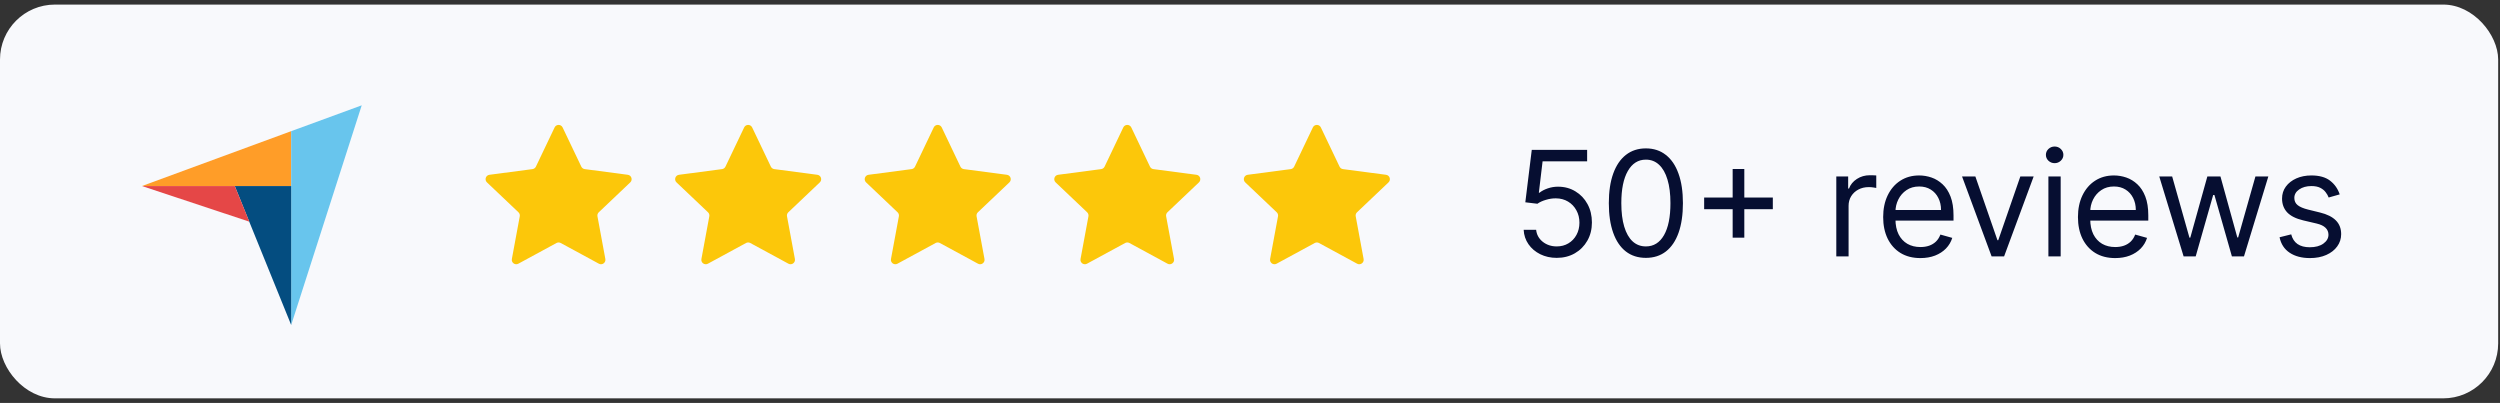
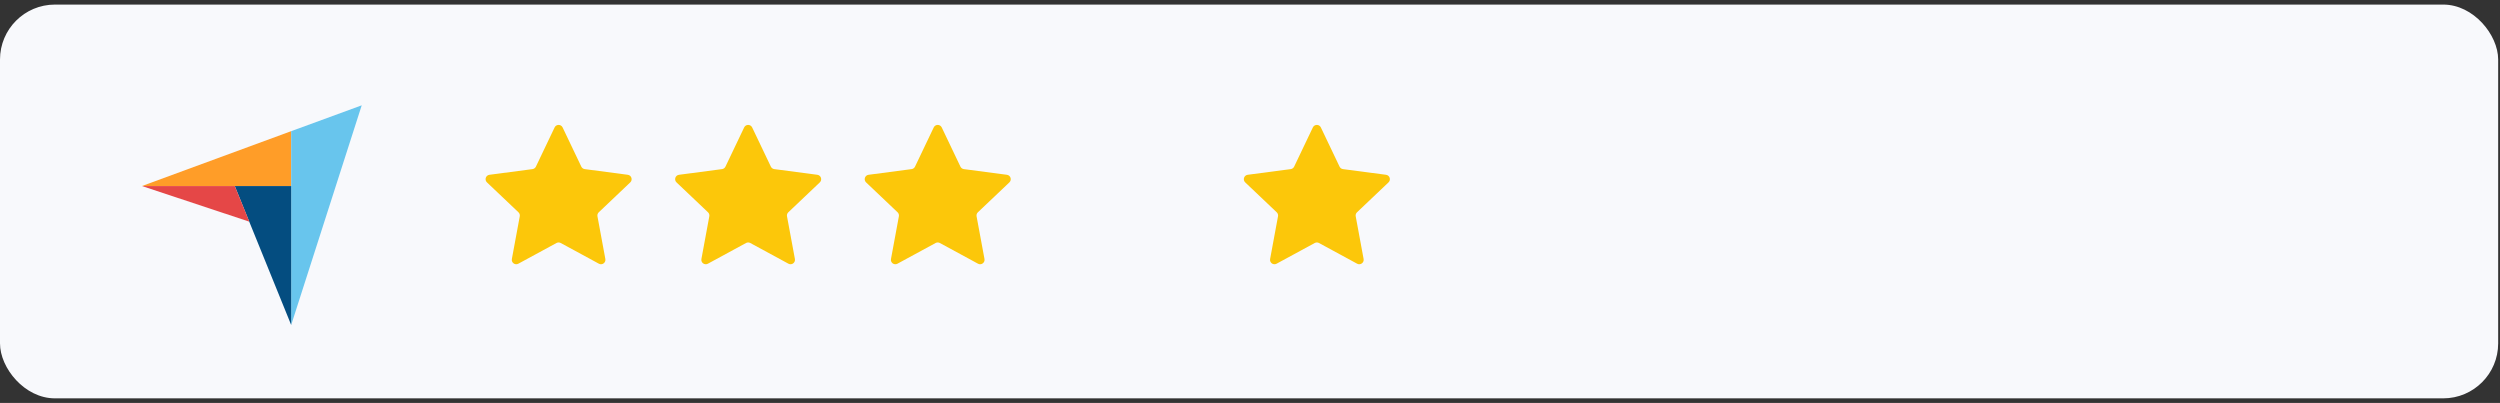
<svg xmlns="http://www.w3.org/2000/svg" width="273" height="44" viewBox="0 0 273 44" fill="none">
  <rect x="0" y="0" width="273" height="44" fill="#333333" stroke="none" />
  <rect y="0.5" width="272.8" height="43" rx="6" fill="#F8F9FC" />
  <g clip-path="url(#clip0_315_1604)">
    <path d="M15.5 20.314H25.638H31.795V14.323L15.5 20.314Z" fill="#FF9D28" />
    <path d="M31.795 14.324V35.5L39.5 11.5L31.795 14.324Z" fill="#68C5ED" />
    <path d="M31.795 20.315H25.639L31.795 35.482V20.315Z" fill="#044D80" />
    <path d="M15.5 20.315L27.224 24.206L25.638 20.315H15.5Z" fill="#E54747" />
  </g>
  <path d="M60.563 13.916C60.738 13.549 61.262 13.549 61.437 13.916L63.479 18.195C63.55 18.343 63.69 18.445 63.853 18.467L68.553 19.086C68.957 19.139 69.119 19.637 68.823 19.918L65.385 23.182C65.266 23.295 65.212 23.46 65.242 23.621L66.105 28.283C66.179 28.683 65.756 28.991 65.398 28.797L61.231 26.535C61.087 26.457 60.913 26.457 60.769 26.535L56.602 28.797C56.244 28.991 55.821 28.683 55.895 28.283L56.758 23.621C56.788 23.46 56.734 23.295 56.615 23.182L53.177 19.918C52.881 19.637 53.043 19.139 53.447 19.086L58.147 18.467C58.31 18.445 58.45 18.343 58.521 18.195L60.563 13.916Z" fill="#FCC70A" />
  <path d="M81.262 13.916C81.437 13.549 81.961 13.549 82.136 13.916L84.178 18.195C84.249 18.343 84.389 18.445 84.552 18.467L89.252 19.086C89.656 19.14 89.818 19.637 89.522 19.918L86.084 23.182C85.965 23.295 85.911 23.46 85.941 23.621L86.804 28.283C86.879 28.684 86.455 28.991 86.097 28.797L81.93 26.535C81.786 26.457 81.612 26.457 81.468 26.535L77.302 28.797C76.943 28.991 76.52 28.684 76.594 28.283L77.457 23.621C77.487 23.46 77.433 23.295 77.314 23.182L73.876 19.918C73.581 19.637 73.742 19.14 74.146 19.086L78.846 18.467C79.009 18.445 79.15 18.343 79.22 18.195L81.262 13.916Z" fill="#FCC70A" />
  <path d="M101.963 13.916C102.139 13.549 102.662 13.549 102.838 13.916L104.879 18.195C104.95 18.343 105.091 18.445 105.253 18.467L109.953 19.086C110.357 19.14 110.519 19.637 110.223 19.918L106.785 23.182C106.666 23.295 106.613 23.46 106.642 23.621L107.506 28.283C107.58 28.684 107.156 28.991 106.798 28.797L102.632 26.535C102.487 26.457 102.313 26.457 102.169 26.535L98.003 28.797C97.644 28.991 97.221 28.684 97.295 28.283L98.158 23.621C98.188 23.46 98.135 23.295 98.016 23.182L94.577 19.918C94.282 19.637 94.444 19.14 94.847 19.086L99.547 18.467C99.71 18.445 99.851 18.343 99.921 18.195L101.963 13.916Z" fill="#FCC70A" />
-   <path d="M122.662 13.916C122.838 13.549 123.361 13.549 123.537 13.916L125.578 18.195C125.649 18.343 125.79 18.445 125.952 18.467L130.652 19.086C131.056 19.14 131.218 19.637 130.923 19.918L127.484 23.182C127.366 23.295 127.312 23.46 127.342 23.621L128.205 28.283C128.279 28.684 127.855 28.991 127.497 28.797L123.331 26.535C123.187 26.457 123.013 26.457 122.868 26.535L118.702 28.797C118.344 28.991 117.92 28.684 117.994 28.283L118.858 23.621C118.887 23.46 118.834 23.295 118.715 23.182L115.277 19.918C114.981 19.637 115.143 19.14 115.547 19.086L120.247 18.467C120.409 18.445 120.55 18.343 120.621 18.195L122.662 13.916Z" fill="#FCC70A" />
  <path d="M143.364 13.916C143.539 13.549 144.063 13.549 144.238 13.916L146.28 18.195C146.35 18.343 146.491 18.445 146.654 18.467L151.354 19.086C151.758 19.14 151.919 19.637 151.624 19.918L148.186 23.182C148.067 23.295 148.013 23.46 148.043 23.621L148.906 28.283C148.98 28.684 148.557 28.991 148.198 28.797L144.032 26.535C143.888 26.457 143.714 26.457 143.57 26.535L139.403 28.797C139.045 28.991 138.621 28.684 138.696 28.283L139.559 23.621C139.589 23.46 139.535 23.295 139.416 23.182L135.978 19.918C135.682 19.637 135.844 19.14 136.248 19.086L140.948 18.467C141.111 18.445 141.251 18.343 141.322 18.195L143.364 13.916Z" fill="#FCC70A" />
-   <path d="M169.996 28.159C169.33 28.159 168.729 28.026 168.195 27.761C167.661 27.496 167.233 27.133 166.911 26.671C166.589 26.208 166.413 25.682 166.383 25.091H167.746C167.799 25.617 168.038 26.053 168.462 26.398C168.89 26.739 169.402 26.909 169.996 26.909C170.474 26.909 170.898 26.797 171.269 26.574C171.644 26.35 171.938 26.044 172.15 25.653C172.366 25.259 172.474 24.814 172.474 24.318C172.474 23.811 172.362 23.358 172.138 22.96C171.919 22.559 171.616 22.242 171.229 22.011C170.843 21.78 170.402 21.663 169.905 21.659C169.549 21.655 169.184 21.71 168.809 21.824C168.434 21.934 168.125 22.076 167.883 22.25L166.565 22.091L167.269 16.364H173.315V17.614H168.451L168.042 21.046H168.11C168.349 20.856 168.648 20.699 169.008 20.574C169.368 20.449 169.743 20.386 170.133 20.386C170.845 20.386 171.479 20.557 172.036 20.898C172.597 21.235 173.036 21.697 173.354 22.284C173.676 22.871 173.837 23.542 173.837 24.296C173.837 25.038 173.671 25.701 173.337 26.284C173.008 26.864 172.553 27.322 171.974 27.659C171.394 27.992 170.735 28.159 169.996 28.159ZM179.73 28.159C178.874 28.159 178.145 27.926 177.542 27.46C176.94 26.991 176.48 26.311 176.162 25.421C175.843 24.526 175.684 23.447 175.684 22.182C175.684 20.924 175.843 19.85 176.162 18.96C176.484 18.066 176.946 17.384 177.548 16.915C178.154 16.441 178.881 16.204 179.73 16.204C180.578 16.204 181.304 16.441 181.906 16.915C182.512 17.384 182.974 18.066 183.292 18.96C183.614 19.85 183.775 20.924 183.775 22.182C183.775 23.447 183.616 24.526 183.298 25.421C182.98 26.311 182.52 26.991 181.917 27.46C181.315 27.926 180.586 28.159 179.73 28.159ZM179.73 26.909C180.578 26.909 181.237 26.5 181.707 25.682C182.177 24.864 182.412 23.697 182.412 22.182C182.412 21.174 182.304 20.316 182.088 19.608C181.876 18.9 181.569 18.36 181.167 17.989C180.77 17.617 180.29 17.432 179.73 17.432C178.889 17.432 178.232 17.847 177.758 18.676C177.285 19.502 177.048 20.671 177.048 22.182C177.048 23.189 177.154 24.046 177.366 24.75C177.578 25.454 177.883 25.991 178.281 26.358C178.682 26.725 179.165 26.909 179.73 26.909ZM189.206 25.954V18.454H190.479V25.954H189.206ZM186.093 22.841V21.568H193.593V22.841H186.093ZM200.524 28V19.273H201.819V20.591H201.91C202.069 20.159 202.357 19.809 202.774 19.54C203.191 19.271 203.66 19.136 204.183 19.136C204.282 19.136 204.405 19.138 204.552 19.142C204.7 19.146 204.812 19.151 204.888 19.159V20.523C204.842 20.511 204.738 20.494 204.575 20.472C204.416 20.445 204.247 20.432 204.069 20.432C203.645 20.432 203.266 20.521 202.933 20.699C202.604 20.873 202.342 21.116 202.149 21.426C201.96 21.733 201.865 22.083 201.865 22.477V28H200.524ZM209.711 28.182C208.87 28.182 208.144 27.996 207.534 27.625C206.928 27.25 206.461 26.727 206.131 26.057C205.805 25.383 205.642 24.599 205.642 23.704C205.642 22.811 205.805 22.023 206.131 21.341C206.461 20.655 206.919 20.121 207.506 19.739C208.097 19.352 208.786 19.159 209.574 19.159C210.029 19.159 210.478 19.235 210.921 19.386C211.364 19.538 211.767 19.784 212.131 20.125C212.495 20.462 212.784 20.909 213 21.466C213.216 22.023 213.324 22.708 213.324 23.523V24.091H206.597V22.932H211.961C211.961 22.439 211.862 22 211.665 21.614C211.472 21.227 211.195 20.922 210.836 20.699C210.48 20.475 210.059 20.364 209.574 20.364C209.04 20.364 208.578 20.496 208.188 20.761C207.801 21.023 207.504 21.364 207.296 21.784C207.087 22.204 206.983 22.655 206.983 23.136V23.909C206.983 24.568 207.097 25.127 207.324 25.585C207.555 26.04 207.875 26.386 208.284 26.625C208.694 26.86 209.169 26.977 209.711 26.977C210.063 26.977 210.381 26.928 210.665 26.829C210.953 26.727 211.201 26.576 211.409 26.375C211.618 26.171 211.779 25.917 211.892 25.614L213.188 25.977C213.051 26.417 212.822 26.803 212.5 27.136C212.178 27.466 211.781 27.724 211.307 27.909C210.834 28.091 210.301 28.182 209.711 28.182ZM222.075 19.273L218.847 28H217.484L214.257 19.273H215.711L218.12 26.227H218.211L220.62 19.273H222.075ZM223.685 28V19.273H225.026V28H223.685ZM224.366 17.818C224.105 17.818 223.88 17.729 223.69 17.551C223.505 17.373 223.412 17.159 223.412 16.909C223.412 16.659 223.505 16.445 223.69 16.267C223.88 16.089 224.105 16 224.366 16C224.628 16 224.851 16.089 225.037 16.267C225.226 16.445 225.321 16.659 225.321 16.909C225.321 17.159 225.226 17.373 225.037 17.551C224.851 17.729 224.628 17.818 224.366 17.818ZM230.981 28.182C230.14 28.182 229.414 27.996 228.804 27.625C228.198 27.25 227.731 26.727 227.401 26.057C227.075 25.383 226.912 24.599 226.912 23.704C226.912 22.811 227.075 22.023 227.401 21.341C227.731 20.655 228.189 20.121 228.776 19.739C229.367 19.352 230.056 19.159 230.844 19.159C231.299 19.159 231.748 19.235 232.191 19.386C232.634 19.538 233.037 19.784 233.401 20.125C233.765 20.462 234.054 20.909 234.27 21.466C234.486 22.023 234.594 22.708 234.594 23.523V24.091H227.867V22.932H233.231C233.231 22.439 233.132 22 232.935 21.614C232.742 21.227 232.465 20.922 232.106 20.699C231.75 20.475 231.329 20.364 230.844 20.364C230.31 20.364 229.848 20.496 229.458 20.761C229.071 21.023 228.774 21.364 228.566 21.784C228.357 22.204 228.253 22.655 228.253 23.136V23.909C228.253 24.568 228.367 25.127 228.594 25.585C228.825 26.04 229.145 26.386 229.554 26.625C229.964 26.86 230.439 26.977 230.981 26.977C231.333 26.977 231.651 26.928 231.935 26.829C232.223 26.727 232.471 26.576 232.679 26.375C232.888 26.171 233.049 25.917 233.162 25.614L234.458 25.977C234.321 26.417 234.092 26.803 233.77 27.136C233.448 27.466 233.051 27.724 232.577 27.909C232.104 28.091 231.571 28.182 230.981 28.182ZM238.451 28L235.792 19.273H237.201L239.088 25.954H239.179L241.042 19.273H242.474L244.315 25.932H244.406L246.292 19.273H247.701L245.042 28H243.724L241.815 21.296H241.679L239.769 28H238.451ZM255.496 21.227L254.291 21.568C254.216 21.367 254.104 21.172 253.956 20.983C253.812 20.79 253.615 20.631 253.365 20.506C253.115 20.381 252.795 20.318 252.405 20.318C251.871 20.318 251.426 20.441 251.07 20.688C250.717 20.93 250.541 21.239 250.541 21.614C250.541 21.947 250.662 22.21 250.905 22.403C251.147 22.597 251.526 22.758 252.041 22.886L253.337 23.204C254.117 23.394 254.698 23.684 255.081 24.074C255.464 24.46 255.655 24.958 255.655 25.568C255.655 26.068 255.511 26.515 255.223 26.909C254.939 27.303 254.541 27.614 254.03 27.841C253.519 28.068 252.924 28.182 252.246 28.182C251.356 28.182 250.619 27.989 250.036 27.602C249.452 27.216 249.083 26.651 248.928 25.909L250.2 25.591C250.322 26.061 250.551 26.413 250.888 26.648C251.229 26.883 251.674 27 252.223 27C252.848 27 253.344 26.867 253.712 26.602C254.083 26.333 254.269 26.011 254.269 25.636C254.269 25.333 254.162 25.079 253.95 24.875C253.738 24.667 253.412 24.511 252.973 24.409L251.519 24.068C250.719 23.879 250.132 23.585 249.757 23.188C249.386 22.786 249.2 22.284 249.2 21.682C249.2 21.189 249.339 20.754 249.615 20.375C249.895 19.996 250.276 19.699 250.757 19.483C251.242 19.267 251.791 19.159 252.405 19.159C253.269 19.159 253.947 19.349 254.439 19.727C254.935 20.106 255.287 20.606 255.496 21.227Z" fill="#060E31" />
  <defs>
    <clipPath id="clip0_315_1604">
      <rect width="24" height="24" fill="white" transform="translate(15.5 11.5)" />
    </clipPath>
  </defs>
</svg>